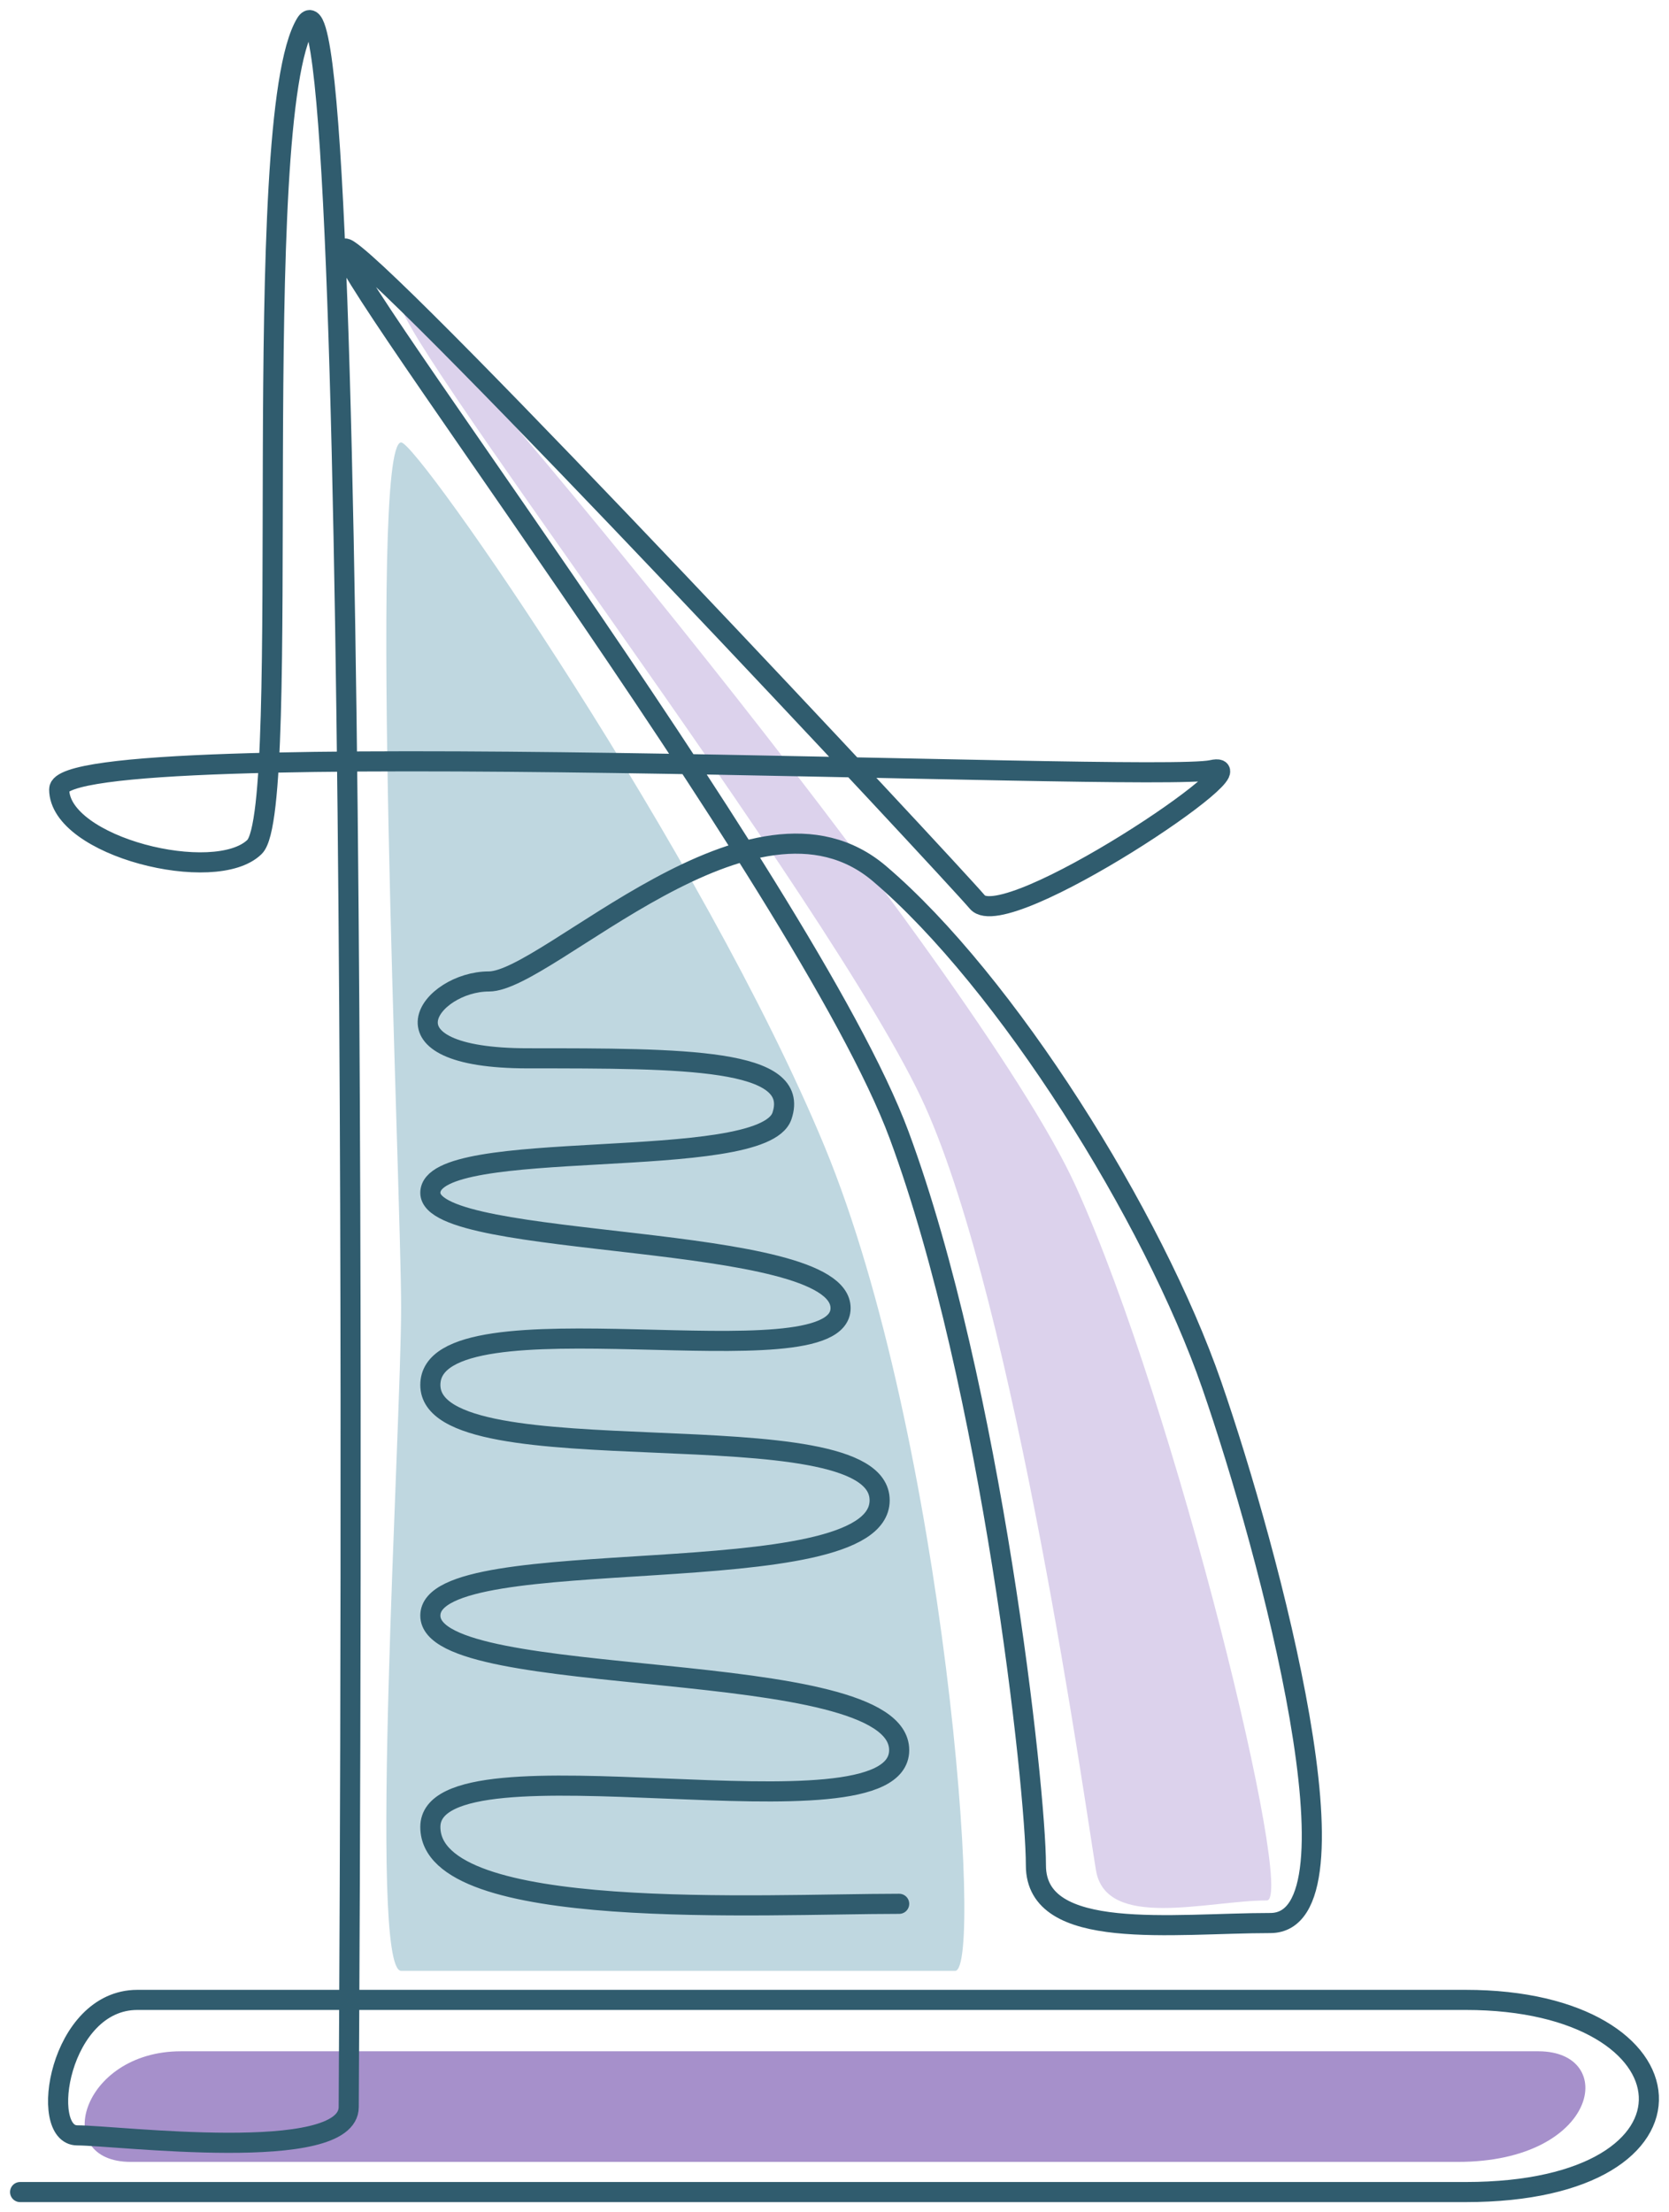
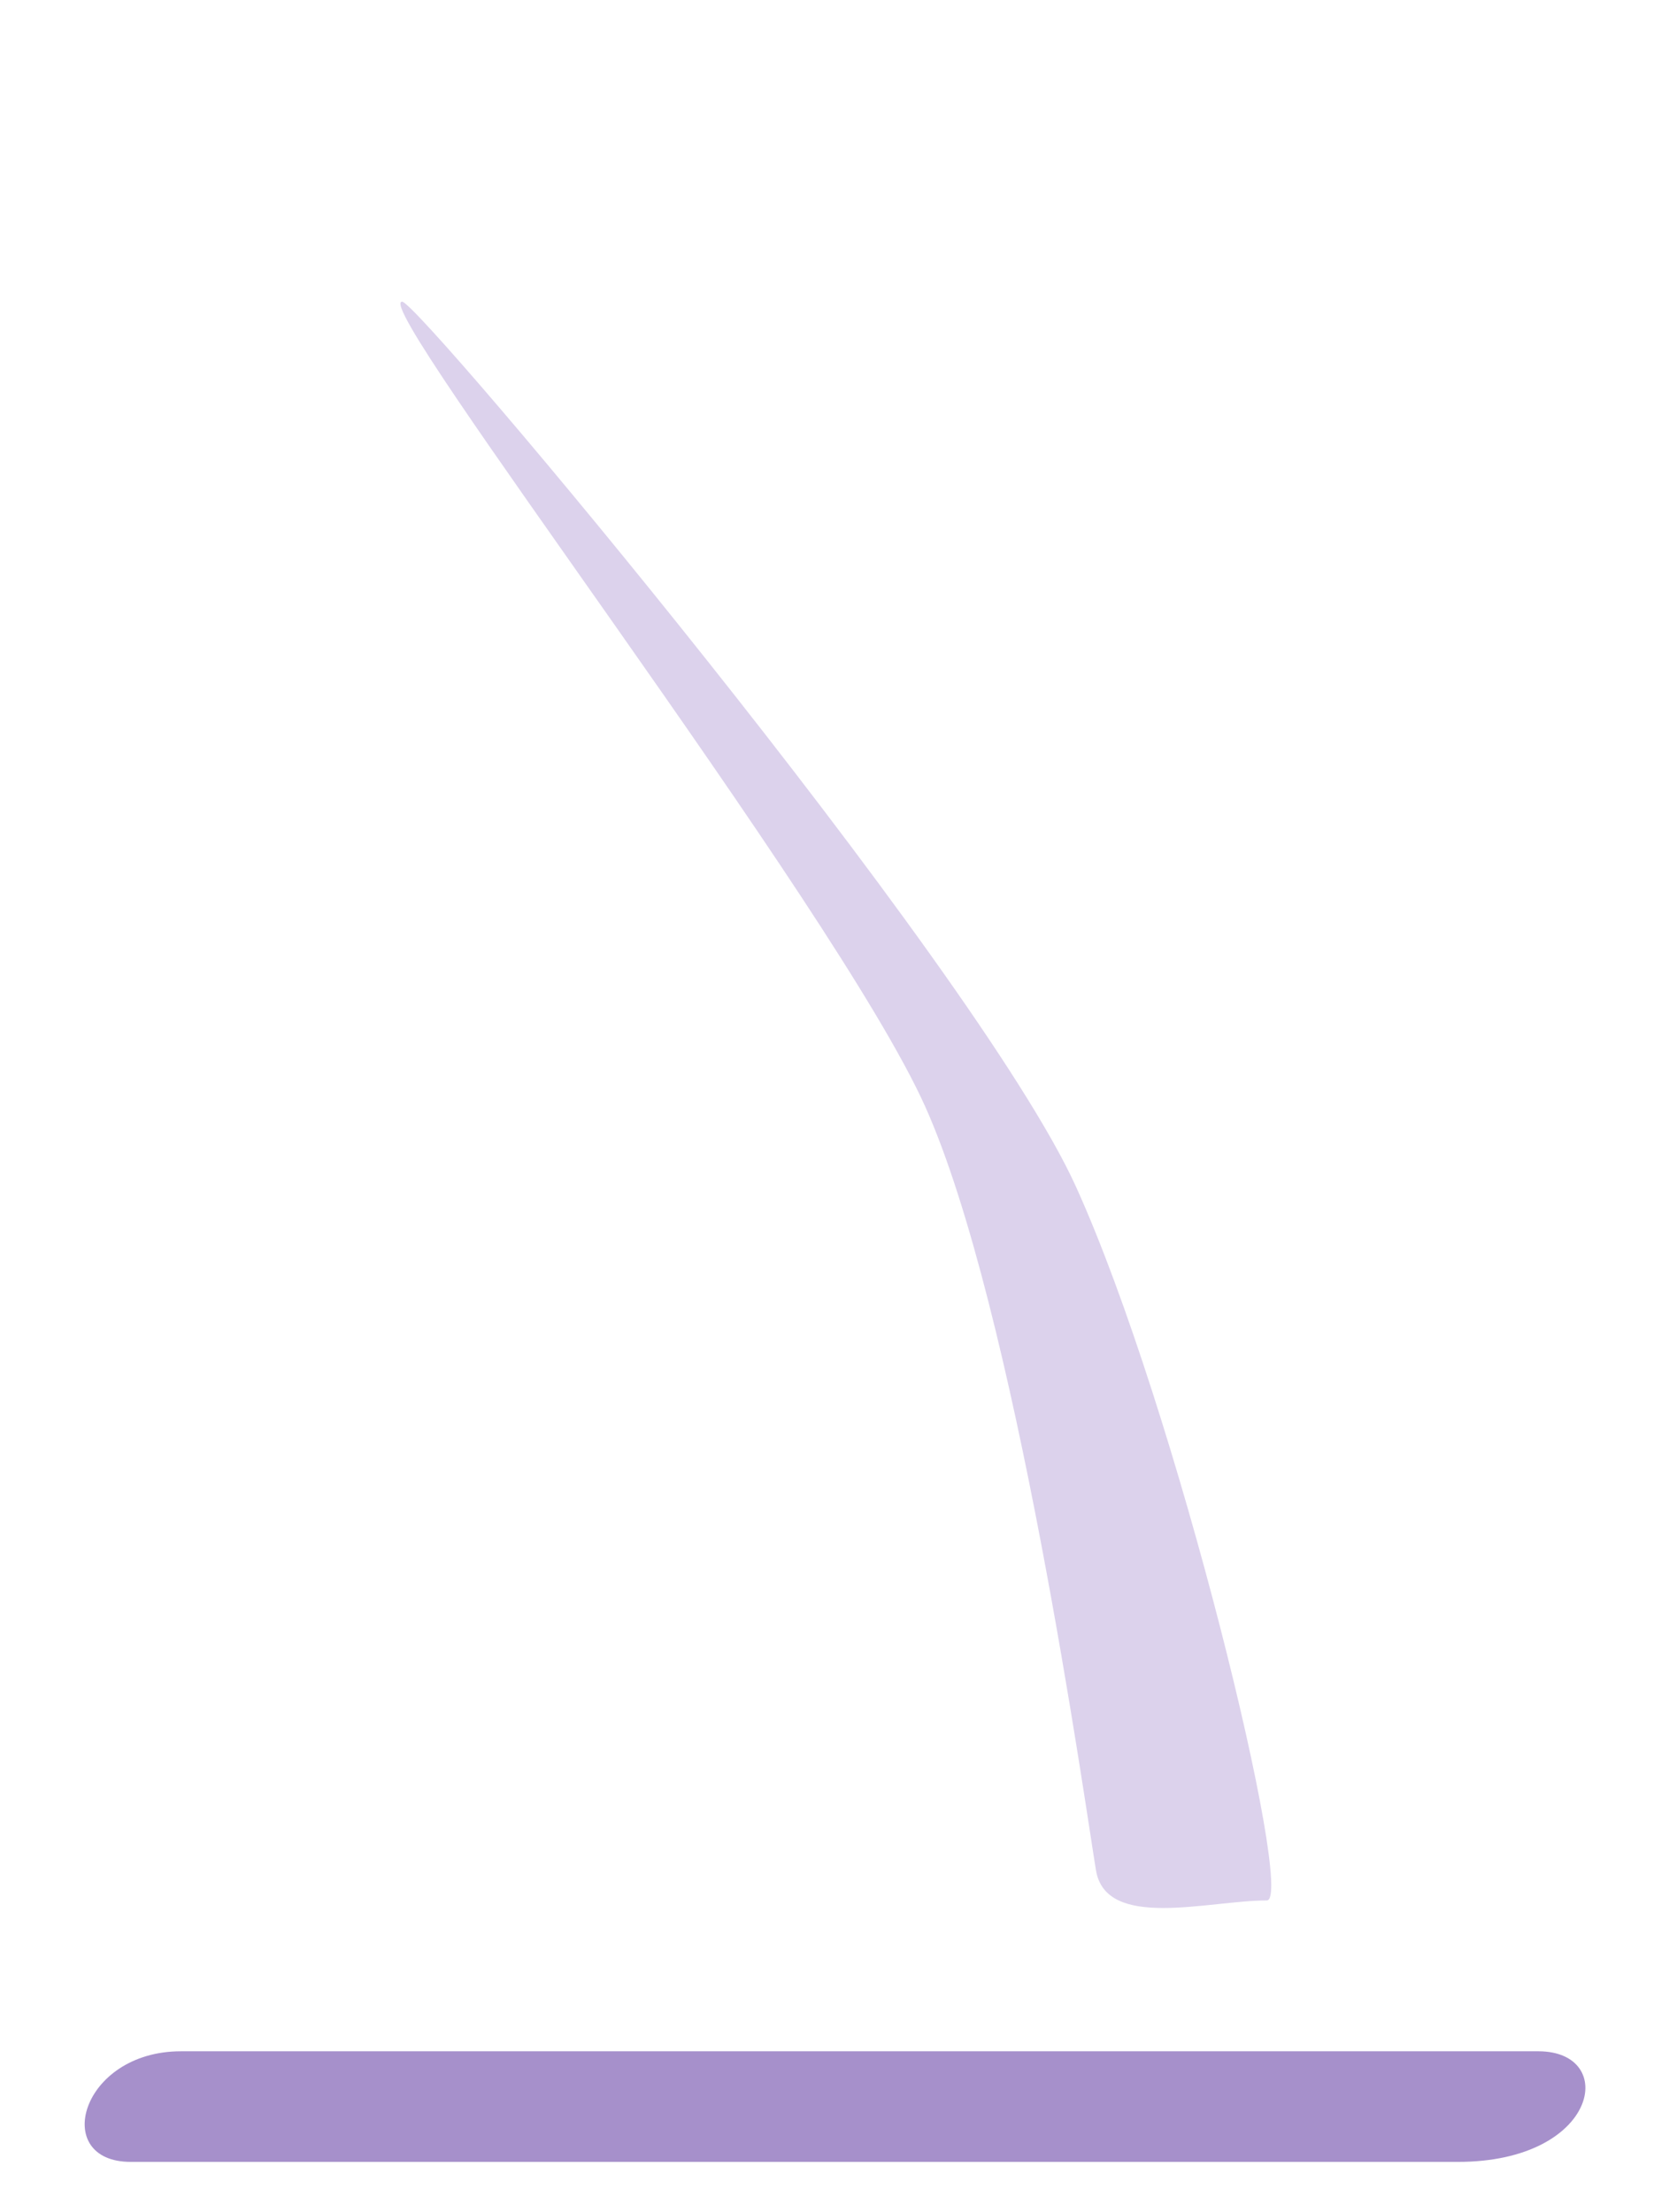
<svg xmlns="http://www.w3.org/2000/svg" width="83" height="110" viewBox="0 0 83 110" fill="none">
  <path d="M6.502 107.5C2.5 107.5 3.998 102 8.998 102H76.502C80.502 102 79.502 107.5 72.502 107.5H6.502Z" fill="#A690CB" />
-   <path d="M19.951 98C18.289 98 19.951 71 19.948 65C19.944 59 18.29 22 19.951 22C20.784 22 35.006 42.5 41.003 57C47 71.5 48.95 98 47.5 98H19.951Z" fill="#BFD7E0" />
-   <path d="M54.503 93C54.003 90 50.499 65 46 55C41.501 45 18.338 15 19.999 15C20.832 15 48.509 48 53.505 59C58.5 70 64.448 94.5 62.998 94.5C60.09 94.5 55.003 96 54.503 93Z" fill="#DCD2EC" />
-   <path d="M1 109C18.486 109 60.26 109 72.889 109C85.518 109 84.546 99.445 72.889 99.445C61.231 99.445 10.715 99.445 6.829 99.445C2.943 99.445 1.899 106.181 3.842 106.181C5.785 106.181 17.342 107.637 17.342 104.771C17.342 101.905 18.125 -3.62 15.21 1.157C12.296 5.935 14.601 40.202 12.658 42.113C10.715 44.024 2.943 42.113 2.943 39.247C2.943 36.381 57.345 38.941 60.26 38.292C63.174 37.643 50 46.5 48.605 44.858C47.211 43.217 20.256 14.346 17.342 12.435C14.428 10.524 40.117 44.025 44.716 56.447C49.316 68.868 51.516 88.934 51.516 92.756C51.516 96.578 58.317 95.623 63.174 95.623C68.031 95.623 63.174 77.281 60.26 68.868C57.345 60.455 50.026 48.803 43.745 43.449C37.463 38.095 27.23 48.803 24.315 48.803C21.401 48.803 18.486 52.625 26.258 52.625C34.03 52.625 39.859 52.624 38.887 55.491C37.916 58.357 21.401 56.446 21.401 59.313C21.401 62.18 41.802 61.224 41.802 65.046C41.802 68.868 21.401 64.091 21.401 68.868C21.401 73.646 43.745 69.824 43.745 74.602C43.745 79.379 21.401 76.512 21.401 80.335C21.401 84.157 44.716 82.246 44.716 87.023C44.716 91.801 21.401 86.068 21.401 90.845C21.401 95.623 37.916 94.667 44.716 94.667" stroke="#305C6E" stroke-linecap="round" />
+   <path d="M54.503 93C54.003 90 50.499 65 46 55C41.501 45 18.338 15 19.999 15C20.832 15 48.509 48 53.505 59C58.5 70 64.448 94.5 62.998 94.5C60.09 94.5 55.003 96 54.503 93" fill="#DCD2EC" />
</svg>